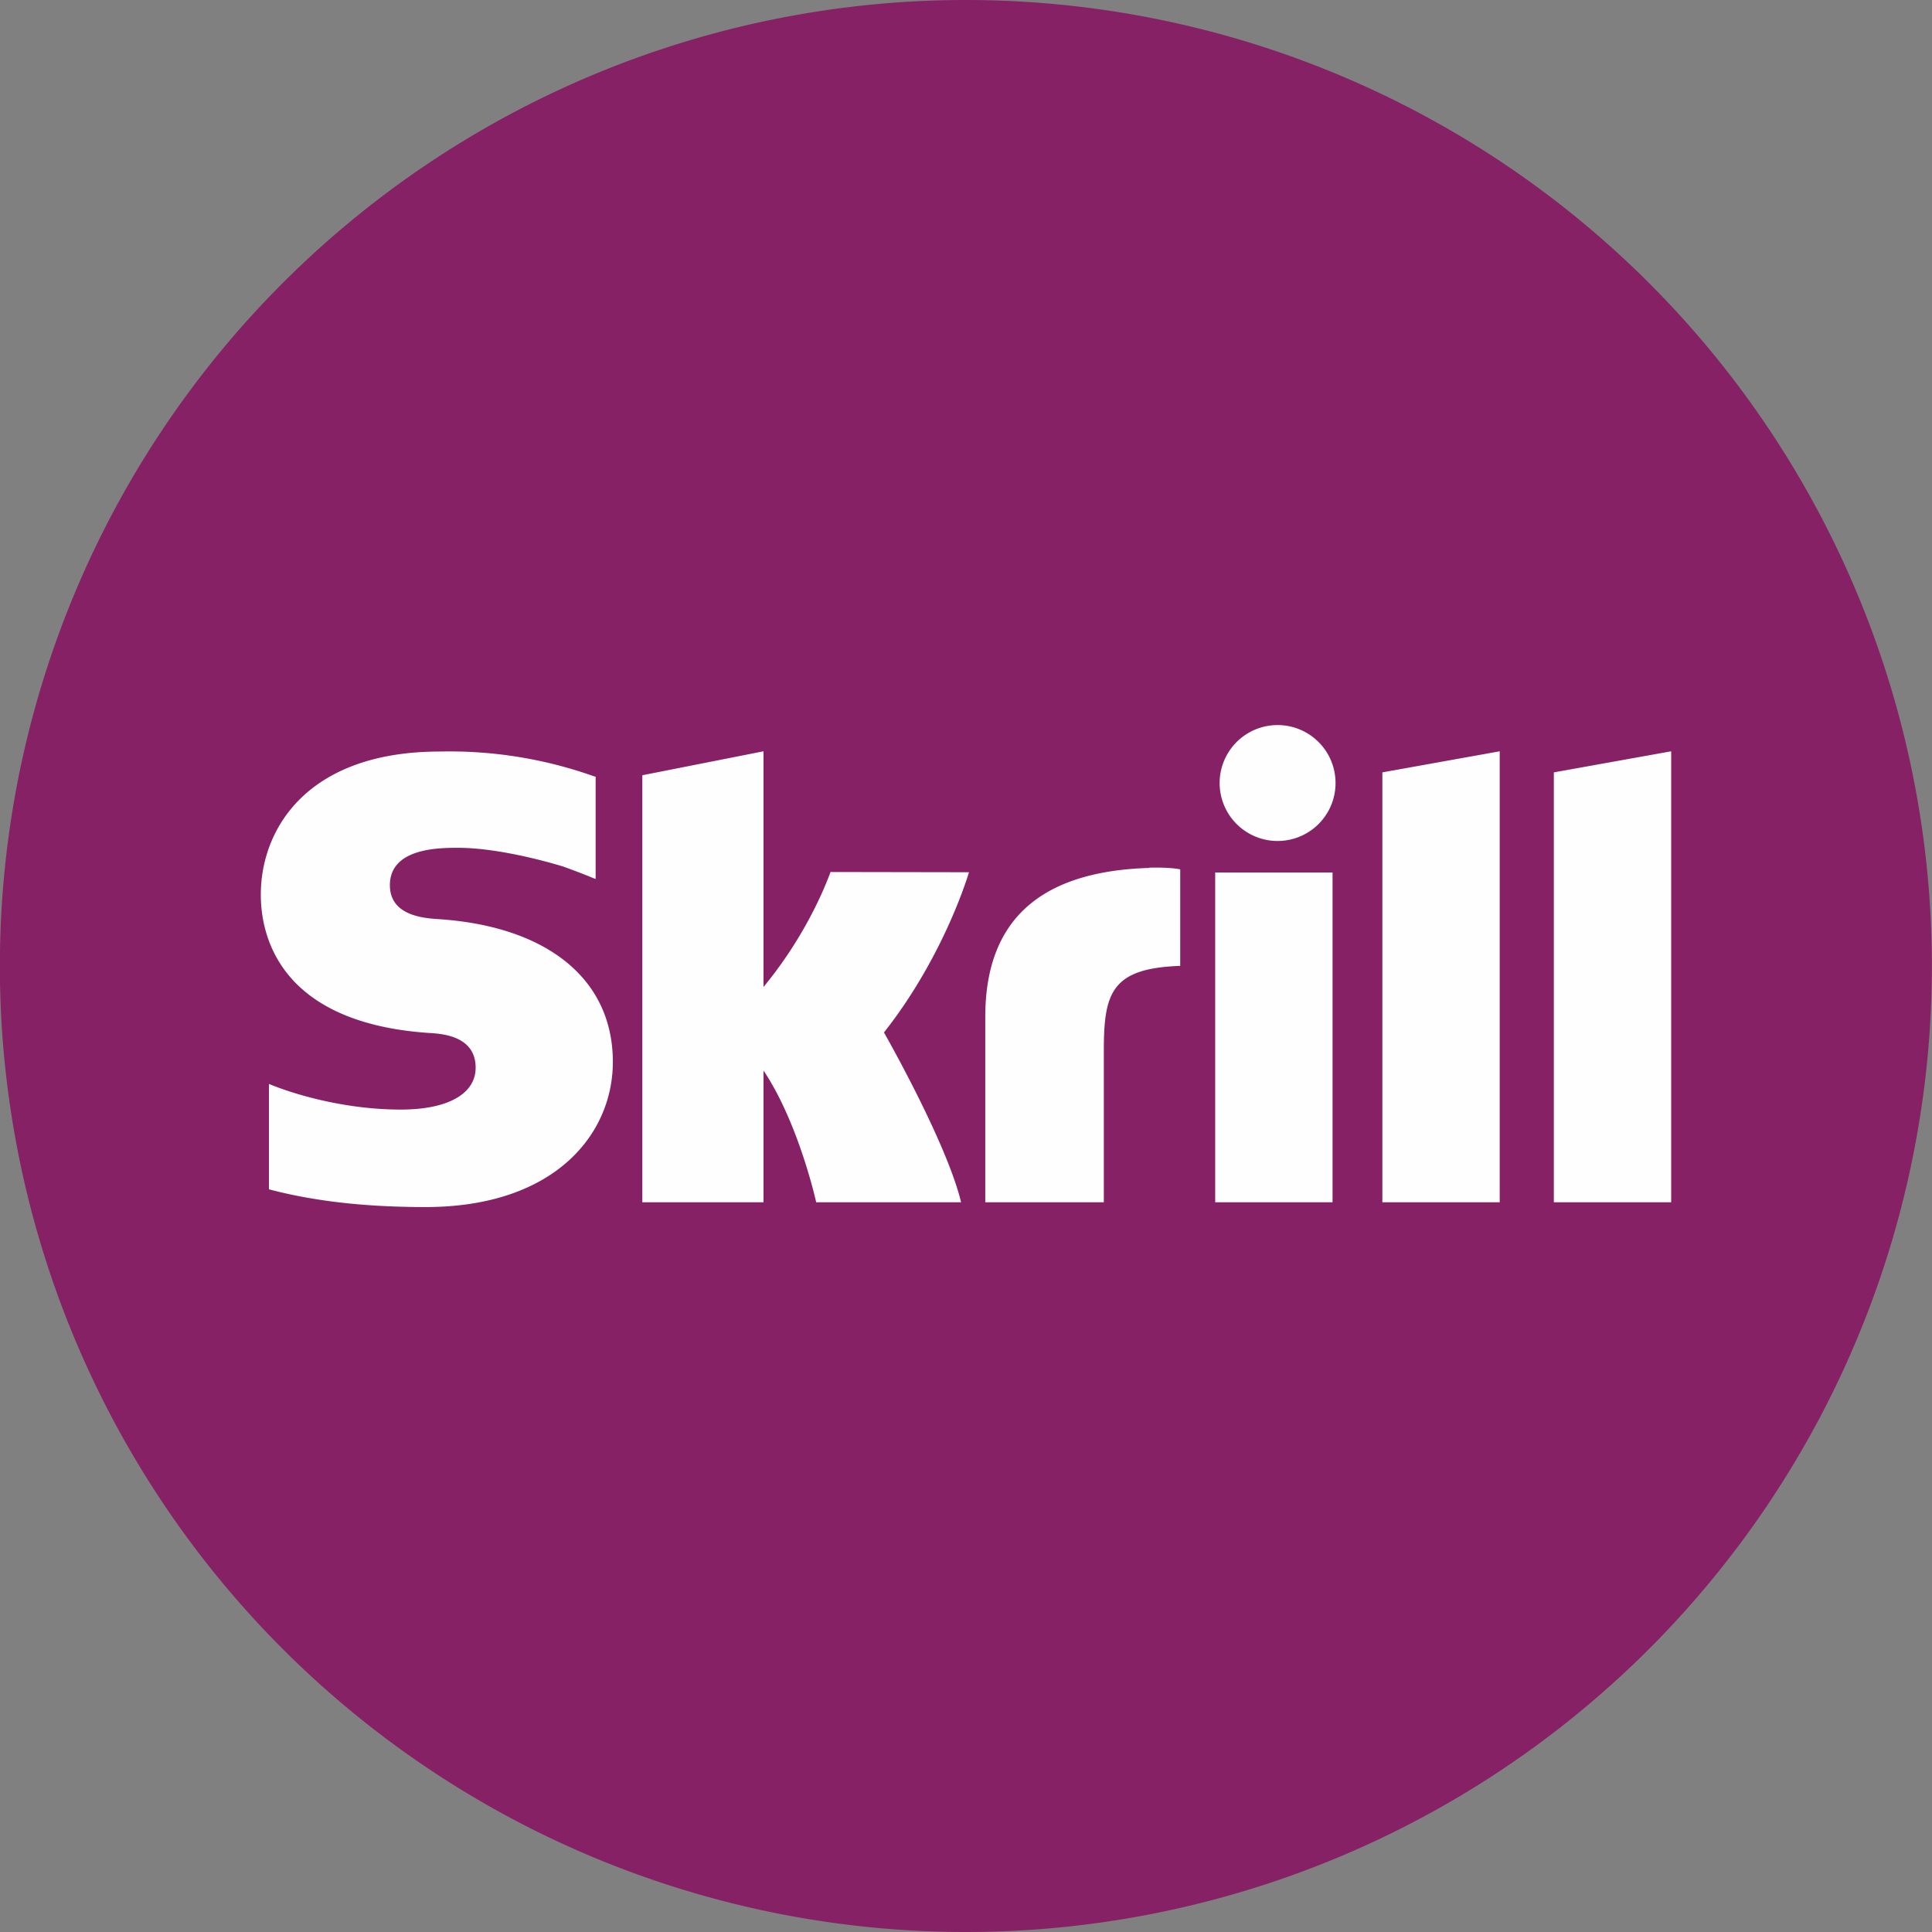
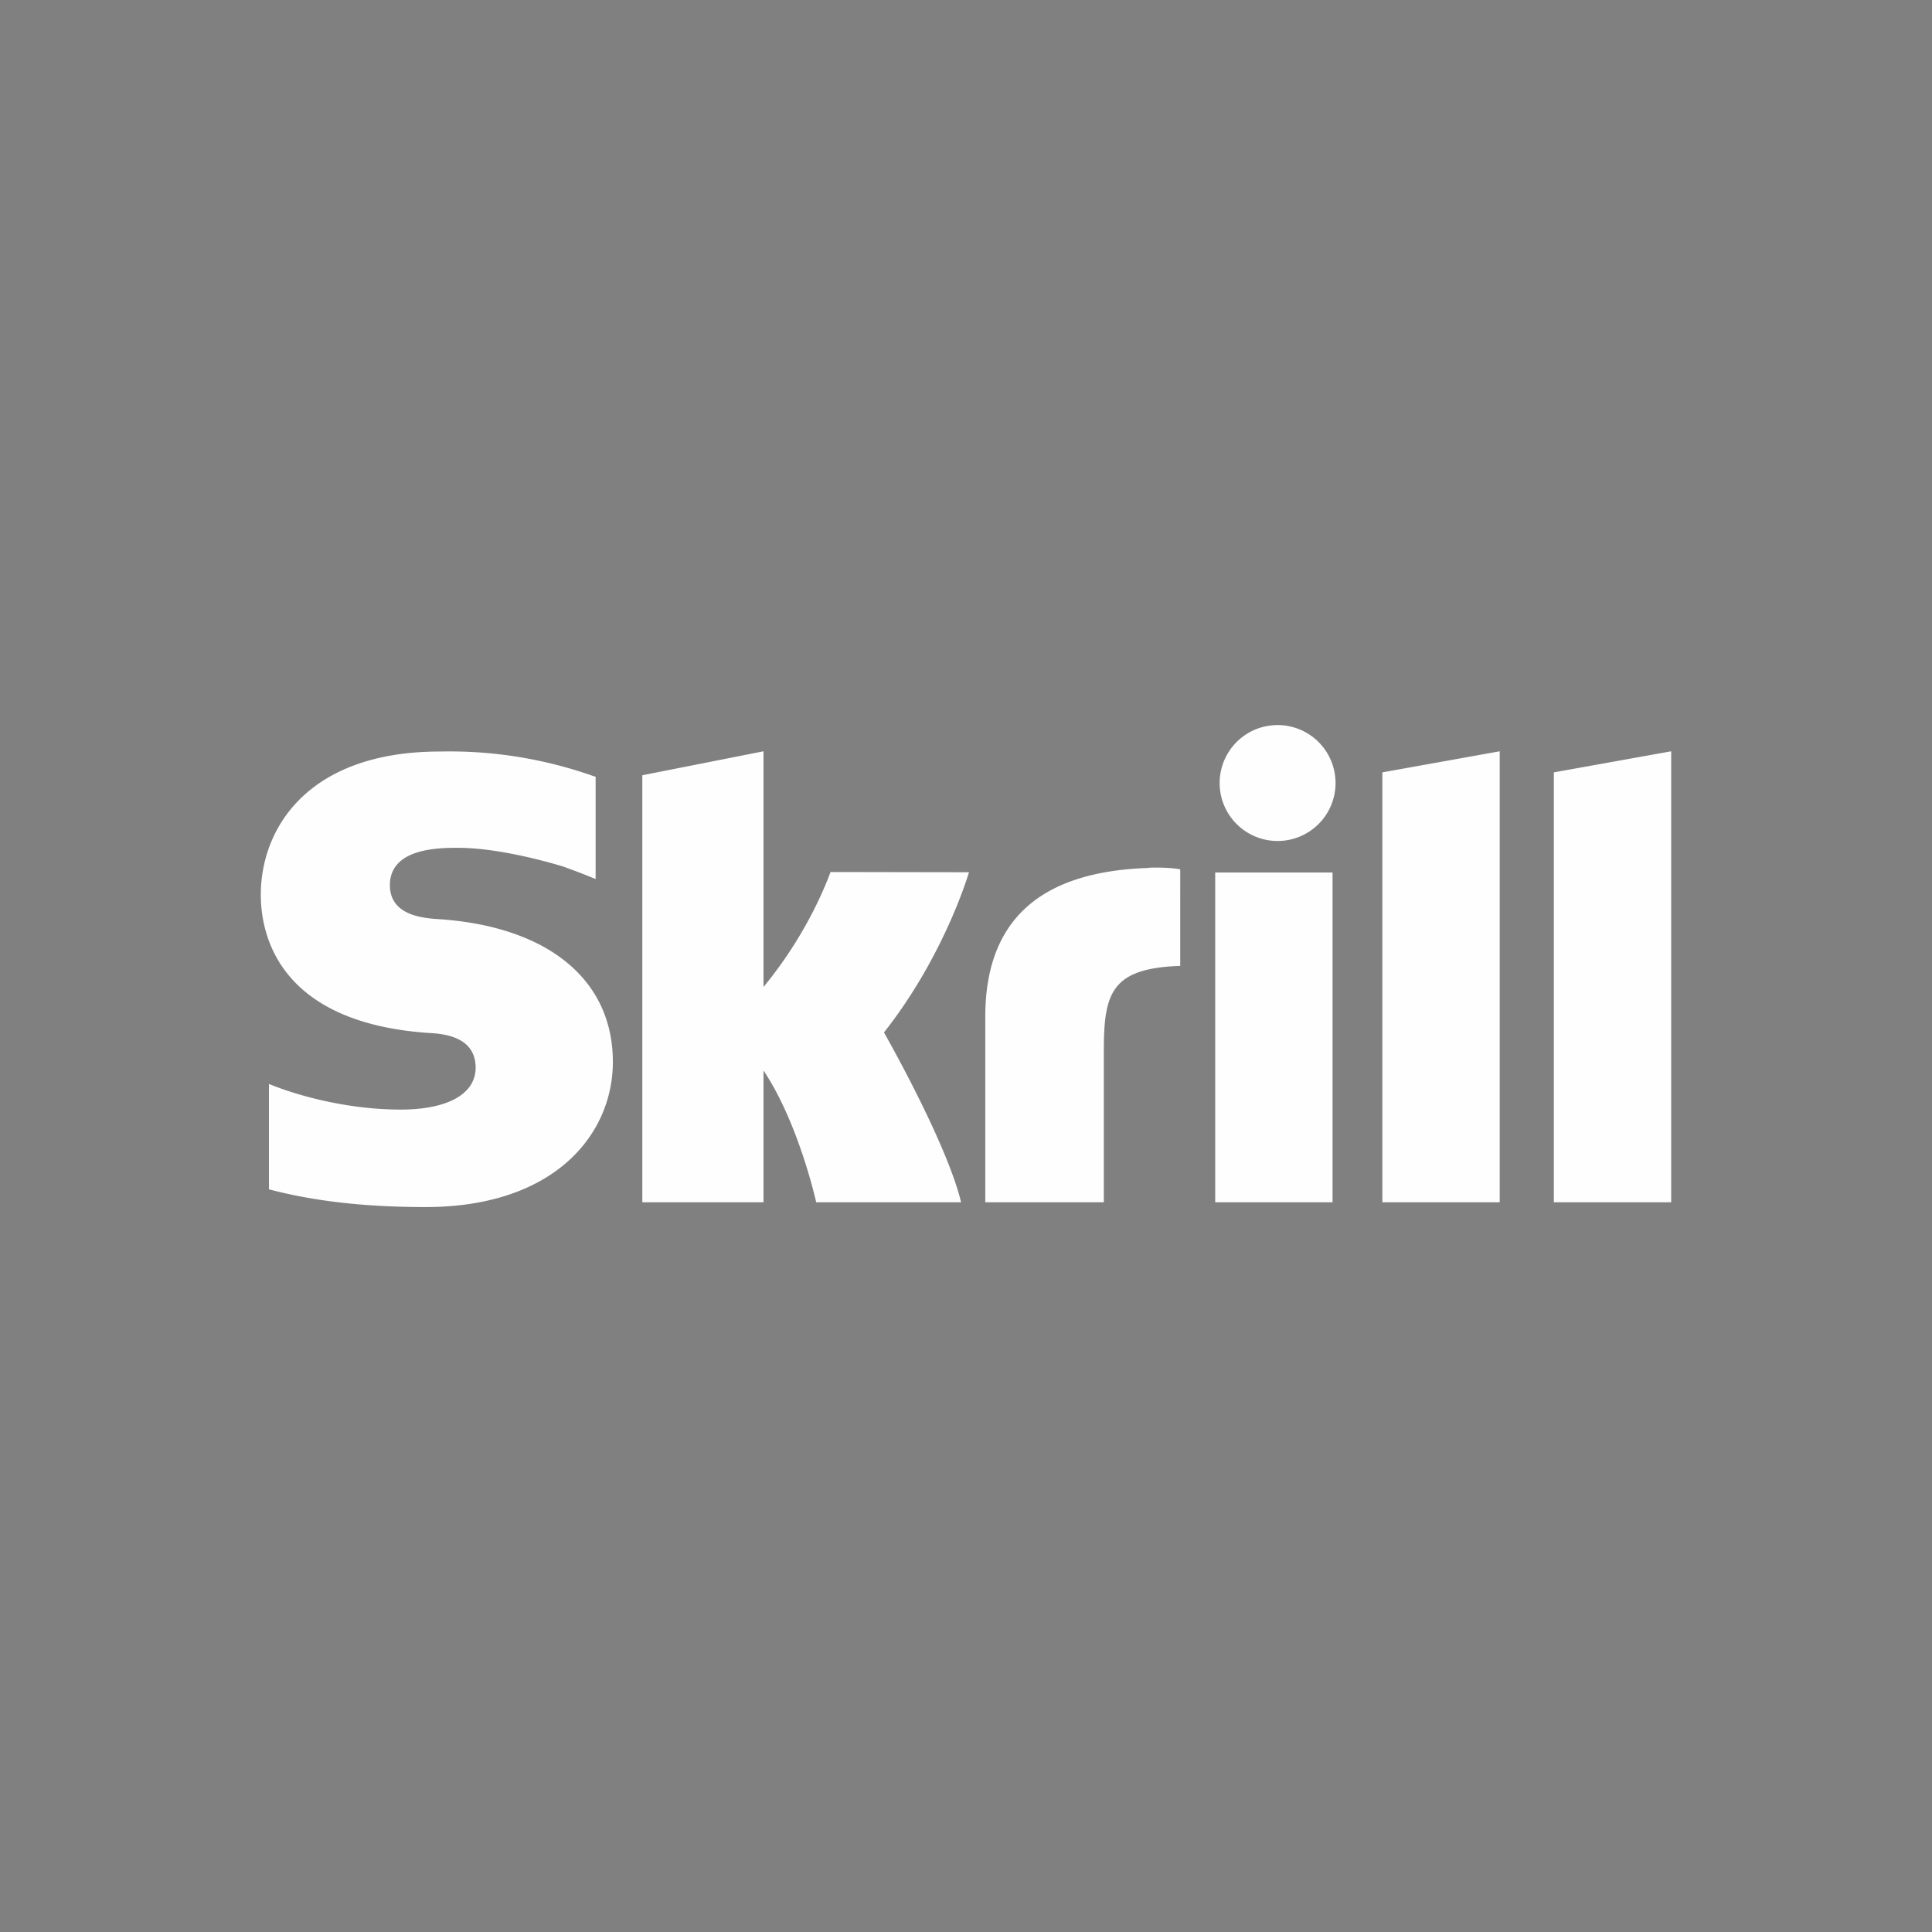
<svg xmlns="http://www.w3.org/2000/svg" xml:space="preserve" width="63.999" height="63.999" style="shape-rendering:geometricPrecision;text-rendering:geometricPrecision;image-rendering:optimizeQuality;fill-rule:evenodd;clip-rule:evenodd" viewBox="0 0 8.067 8.067">
  <rect x="0" y="0" width="8.067" height="8.067" fill="#808080" stroke="none" />
  <defs>
    <style>.fil0{fill:#010101;fill-rule:nonzero}</style>
  </defs>
  <symbol id="Fm4-477-0" viewBox="79.209 -62.798 6.218 8.757">
-     <path d="M79.209-59.126v5.085l6.217-8.757z" class="fil0" />
-   </symbol>
+     </symbol>
  <symbol id="Fm0-469-0" viewBox="72.994 -66.801 12.428 6.498">
-     <path d="m79.209-66.8-6.215 2.824 6.215 3.673 6.214-3.673z" class="fil0" />
-   </symbol>
+     </symbol>
  <symbol id="Fm1-471-0" viewBox="72.994 -74.287 6.214 13.984">
-     <path d="m72.994-63.976 6.215 3.673v-13.984z" class="fil0" />
-   </symbol>
+     </symbol>
  <symbol id="Fm2-473-0" viewBox="79.209 -74.287 6.214 13.984">
    <path d="M79.209-74.287v13.984l6.214-3.673z" class="fil0" />
  </symbol>
  <symbol id="Fm3-475-0" viewBox="72.994 -62.798 6.214 8.757">
-     <path d="m72.994-62.798 6.215 8.757v-5.085z" class="fil0" />
-   </symbol>
+     </symbol>
  <g id="__x0023_Layer_x0020_1">
    <g id="_394755296">
-       <path id="_394754672" d="M4.033 0a4.033 4.033 0 1 1 0 8.067 4.033 4.033 0 0 1 0-8.067" style="fill:#862165" />
      <path id="_390100400" d="m5.772 3.225.49-.088V5.02h-.49zm.716 0V5.02h.49V3.137zM5.074 5.02h.49V3.643h-.49zm-3.24-1.182c-.062-.004-.206-.013-.206-.142 0-.156.207-.156.285-.156.136 0 .312.04.438.078 0 0 .07.025.13.05l.006.002v-.427l-.008-.002a1.8 1.8 0 0 0-.642-.103c-.553 0-.748.322-.748.598 0 .16.068.533.7.577.054.003.197.011.197.145 0 .11-.117.175-.313.175-.215 0-.423-.055-.55-.107v.44c.19.05.403.074.654.074.54 0 .782-.305.782-.606 0-.343-.27-.565-.725-.596m2.964-.214c-.454.014-.684.217-.684.622v.774h.495v-.632c0-.242.031-.345.319-.355V3.63c-.049-.01-.13-.007-.13-.007m-1.33.018c-.011.028-.09.25-.28.48v-.984l-.506.1V5.02h.506v-.55c.147.219.22.55.22.55h.605c-.06-.25-.322-.709-.322-.709.235-.298.339-.616.355-.669zm1.851-.13a.242.242 0 1 0 0-.483.242.242 0 0 0 0 .483" style="fill:#fefefe;fill-rule:nonzero" />
    </g>
  </g>
</svg>